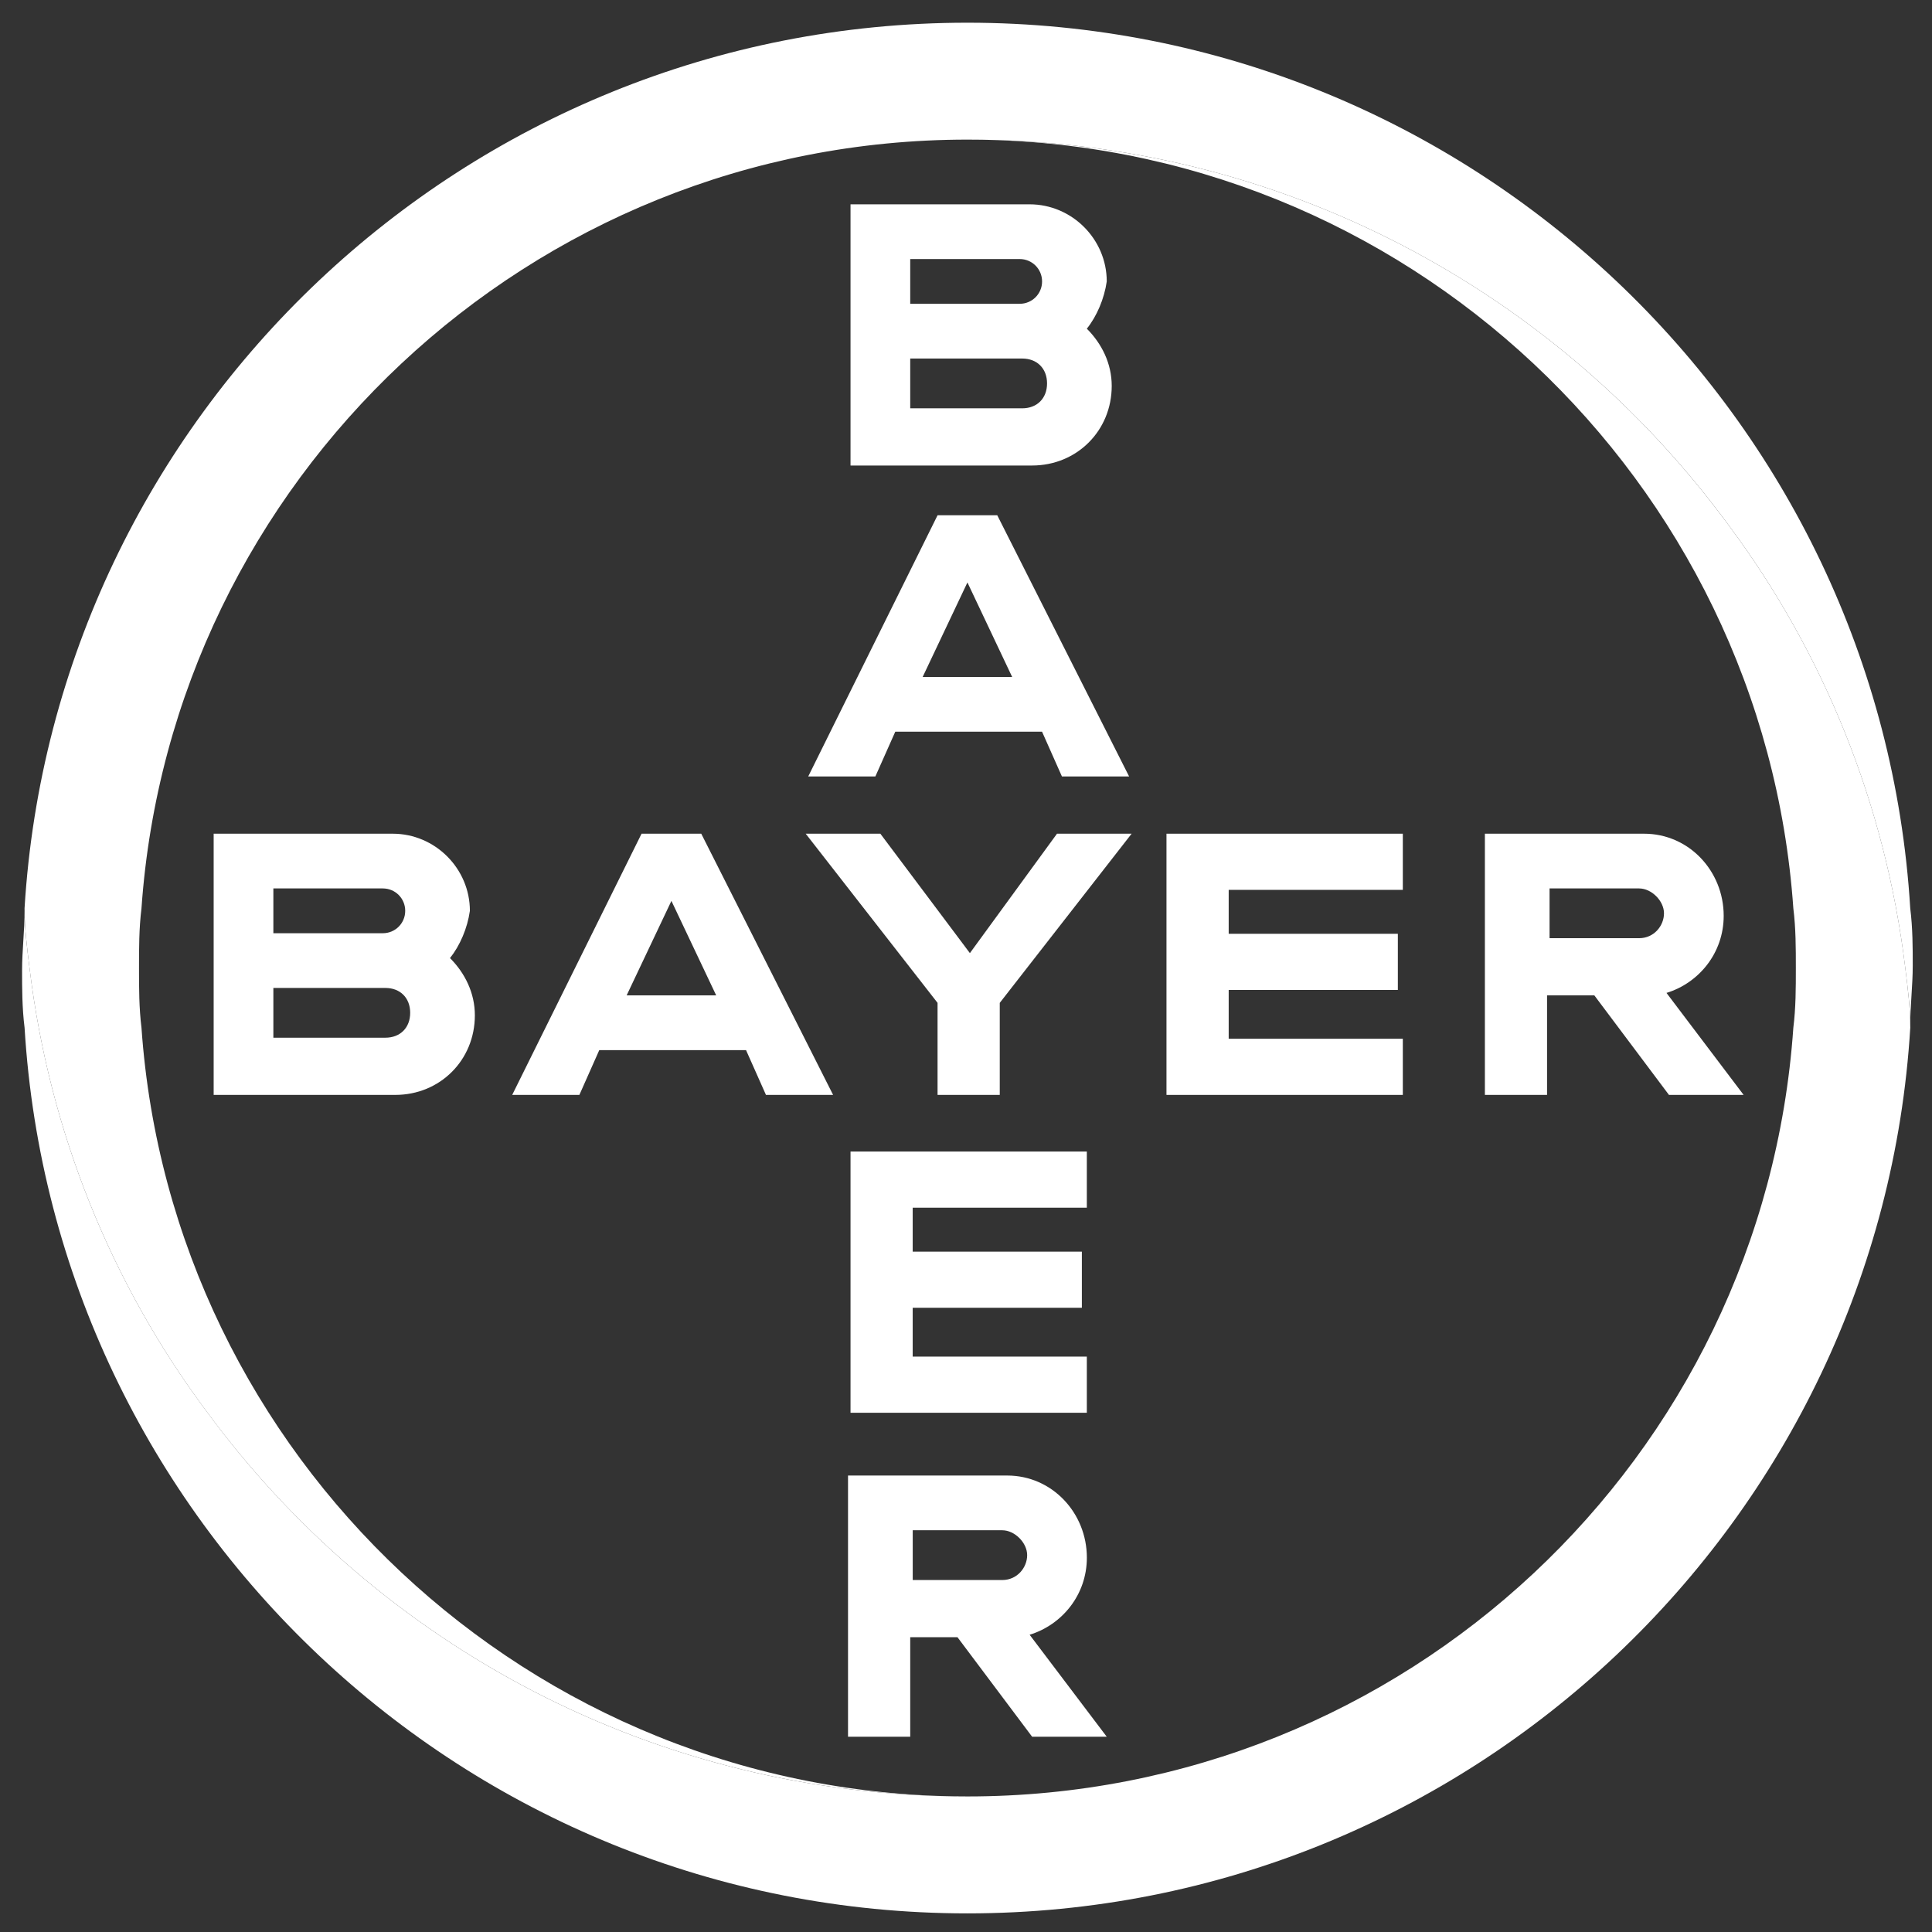
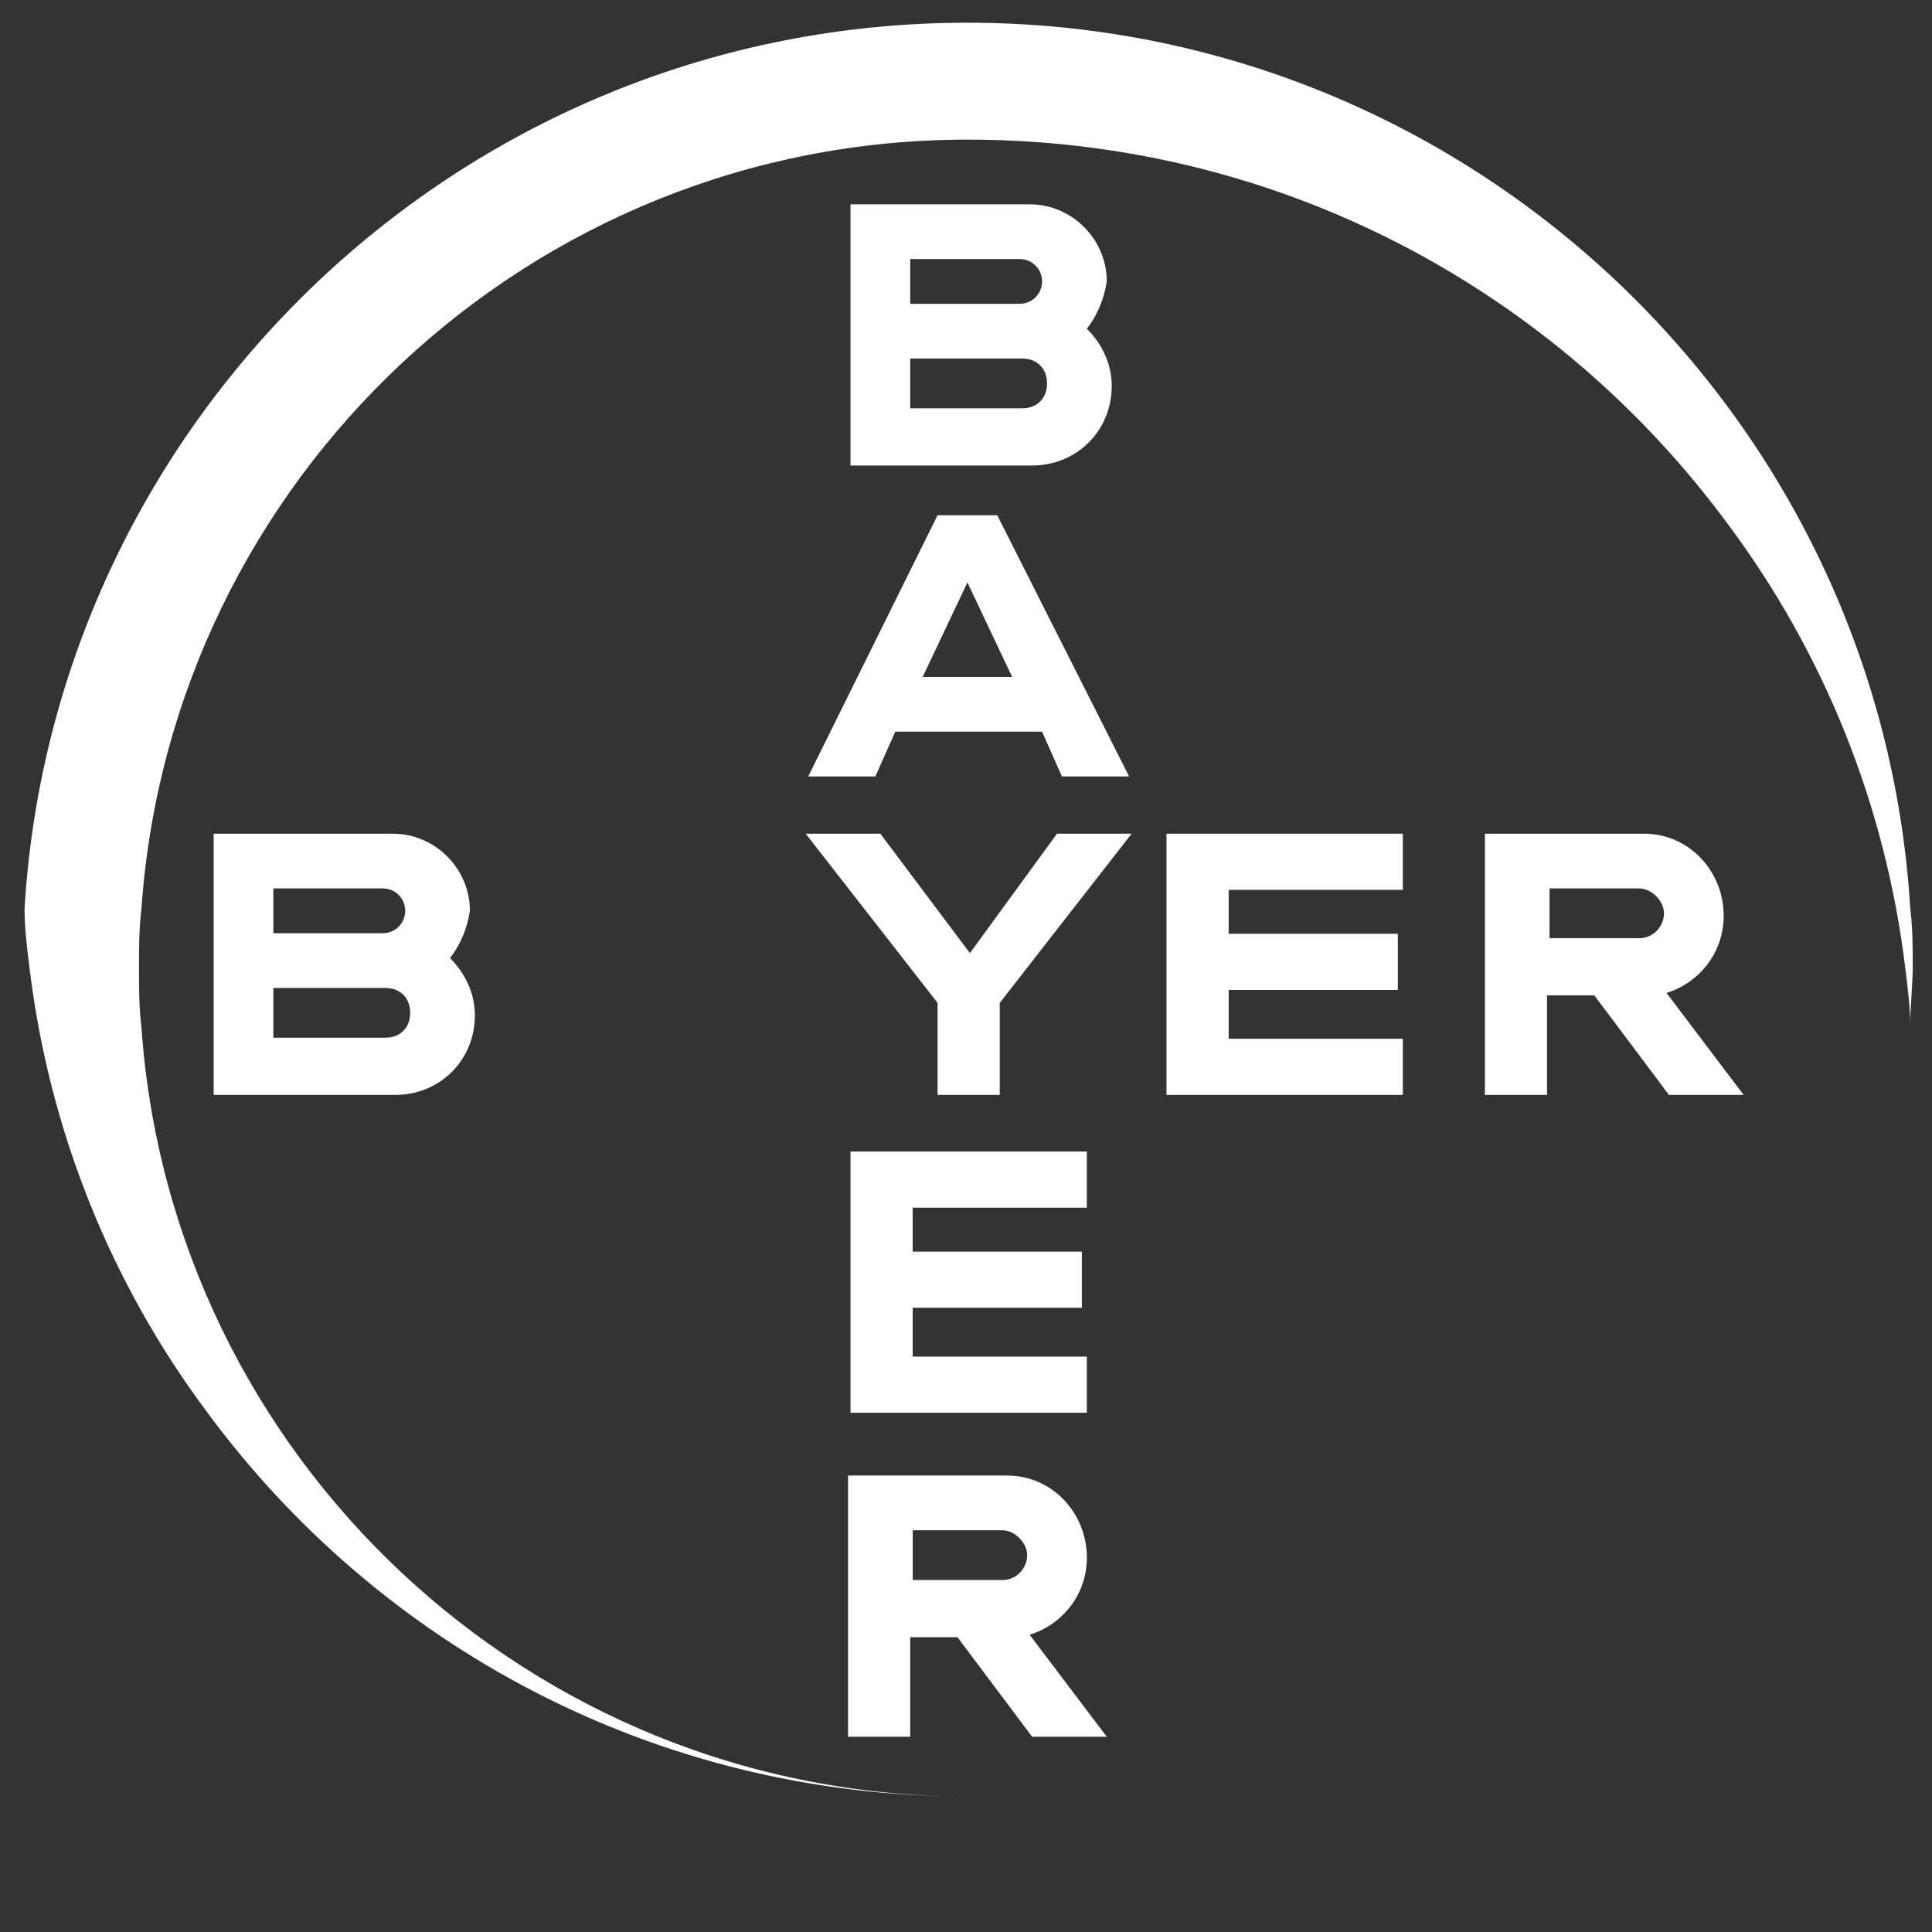
<svg xmlns="http://www.w3.org/2000/svg" width="61" height="61" viewBox="0 0 61 61" fill="none">
  <rect x="0" y="0" width="61" height="61" fill="#333333" stroke="none" />
  <g clip-path="url(#clip0_153_468)">
    <path d="M60.313 28.679C59.371 13.127 46.411 0.717 30.544 0.717C14.678 0.717 1.718 13.127 0.775 28.679C0.775 29.308 0.854 29.936 0.932 30.564C1.561 35.748 3.525 40.54 6.509 44.546C11.929 51.929 20.648 56.72 30.544 56.72C16.72 56.72 5.41 45.959 4.467 32.449C4.389 31.821 4.389 31.193 4.389 30.564C4.389 29.936 4.389 29.308 4.467 28.679C5.41 15.169 16.72 4.408 30.544 4.408C40.441 4.408 49.16 9.2 54.58 16.583C57.564 20.589 59.528 25.38 60.156 30.564C60.235 31.193 60.313 31.821 60.313 32.371C60.313 31.742 60.392 31.114 60.392 30.486C60.392 29.936 60.392 29.308 60.313 28.679Z" fill="white" />
-     <path d="M0.776 32.449C1.718 48.002 14.678 60.412 30.545 60.412C46.411 60.412 59.371 48.002 60.314 32.449C60.314 31.821 60.235 31.193 60.157 30.564C59.528 25.38 57.565 20.589 54.58 16.583C49.16 9.2 40.442 4.408 30.545 4.408C44.369 4.408 55.68 15.169 56.622 28.679C56.701 29.308 56.701 29.936 56.701 30.564C56.701 31.193 56.701 31.821 56.622 32.449C55.68 46.038 44.369 56.72 30.545 56.72C20.648 56.72 11.929 51.929 6.51 44.545C3.525 40.54 1.561 35.748 0.933 30.564C0.854 29.936 0.776 29.308 0.776 28.758C0.776 29.386 0.697 30.015 0.697 30.643C0.697 31.193 0.697 31.821 0.776 32.449Z" fill="white" />
    <path d="M26.854 6.451V14.698H32.587C34.001 14.698 35.101 13.598 35.101 12.185C35.101 11.478 34.787 10.849 34.315 10.378C34.63 9.985 34.865 9.435 34.944 8.886C34.944 7.55 33.844 6.451 32.509 6.451H26.854ZM28.739 8.179H32.195C32.587 8.179 32.902 8.493 32.902 8.886C32.902 9.278 32.587 9.592 32.195 9.592H28.739V8.179ZM28.739 11.32H32.273C32.745 11.32 33.059 11.635 33.059 12.106C33.059 12.577 32.745 12.892 32.273 12.892H28.739V11.32Z" fill="white" />
    <path d="M29.602 16.269L25.518 24.516H27.638L28.267 23.102H32.901L33.529 24.516H35.65L31.487 16.269H29.602ZM30.545 18.39L31.958 21.375H29.131L30.545 18.39Z" fill="white" />
    <path d="M33.373 26.323H35.729L31.566 31.664V34.57H29.602V31.664L25.439 26.323H27.796L30.623 30.093L33.373 26.323Z" fill="white" />
    <path d="M46.883 26.323V34.57H48.846V31.428H50.339L52.695 34.57H55.052L52.617 31.35C53.638 31.036 54.423 30.093 54.423 28.915C54.423 27.501 53.324 26.323 51.91 26.323H46.883ZM48.925 28.051H51.753C52.145 28.051 52.538 28.444 52.538 28.836C52.538 29.229 52.224 29.622 51.753 29.622H48.925V28.051Z" fill="white" />
    <path d="M6.746 26.323V34.57H12.48C13.894 34.57 14.993 33.471 14.993 32.057C14.993 31.35 14.679 30.721 14.208 30.25C14.522 29.857 14.758 29.308 14.836 28.758C14.836 27.422 13.737 26.323 12.401 26.323H6.746ZM8.631 28.051H12.087C12.48 28.051 12.794 28.365 12.794 28.758C12.794 29.151 12.48 29.465 12.087 29.465H8.631V28.051ZM8.631 31.193H12.166C12.637 31.193 12.951 31.507 12.951 31.978C12.951 32.449 12.637 32.764 12.166 32.764H8.631V31.193Z" fill="white" />
-     <path d="M20.256 26.323L16.172 34.57H18.293L18.921 33.156H23.555L24.184 34.57H26.304L22.141 26.323H20.256ZM21.199 28.444L22.613 31.428H19.785L21.199 28.444Z" fill="white" />
    <path d="M44.292 26.323V28.096H38.794V29.483H44.135V31.256H38.794V32.797H44.292V34.57H36.83V26.323H44.292Z" fill="white" />
    <path d="M26.775 46.588V54.835H28.739V51.693H30.231L32.588 54.835H34.944L32.509 51.615C33.53 51.301 34.316 50.358 34.316 49.18C34.316 47.766 33.216 46.588 31.802 46.588H26.775ZM28.818 48.316H31.645C32.038 48.316 32.431 48.709 32.431 49.101C32.431 49.494 32.117 49.887 31.645 49.887H28.818V48.316Z" fill="white" />
    <path d="M34.315 36.358V38.131H28.817V39.519H34.158V41.291H28.817V42.833H34.315V44.606H26.854V36.358H34.315Z" fill="white" />
  </g>
  <defs>
    <clipPath id="clip0_153_468">
      <rect width="59.695" height="59.695" fill="white" transform="translate(0.697 0.717)" />
    </clipPath>
  </defs>
</svg>